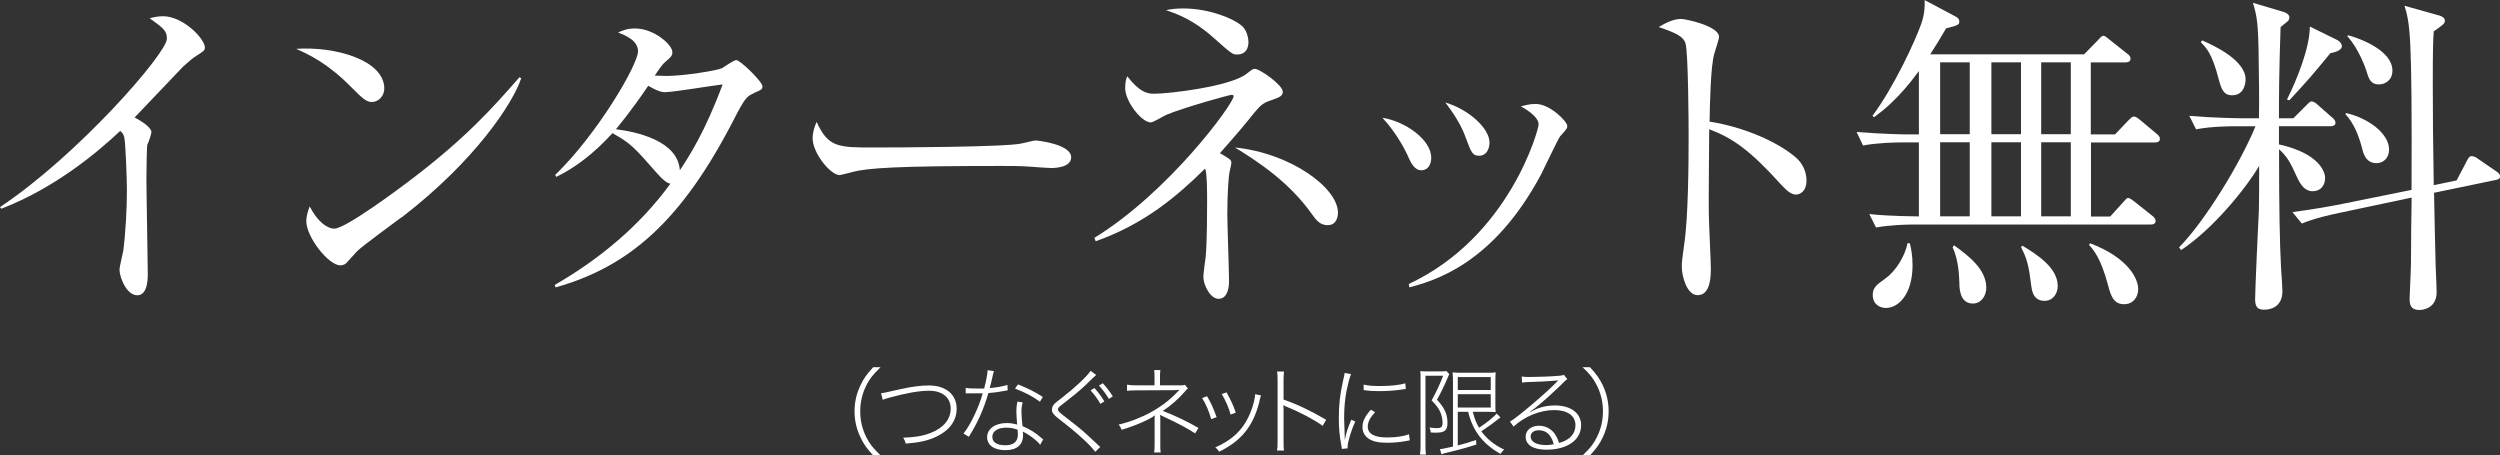
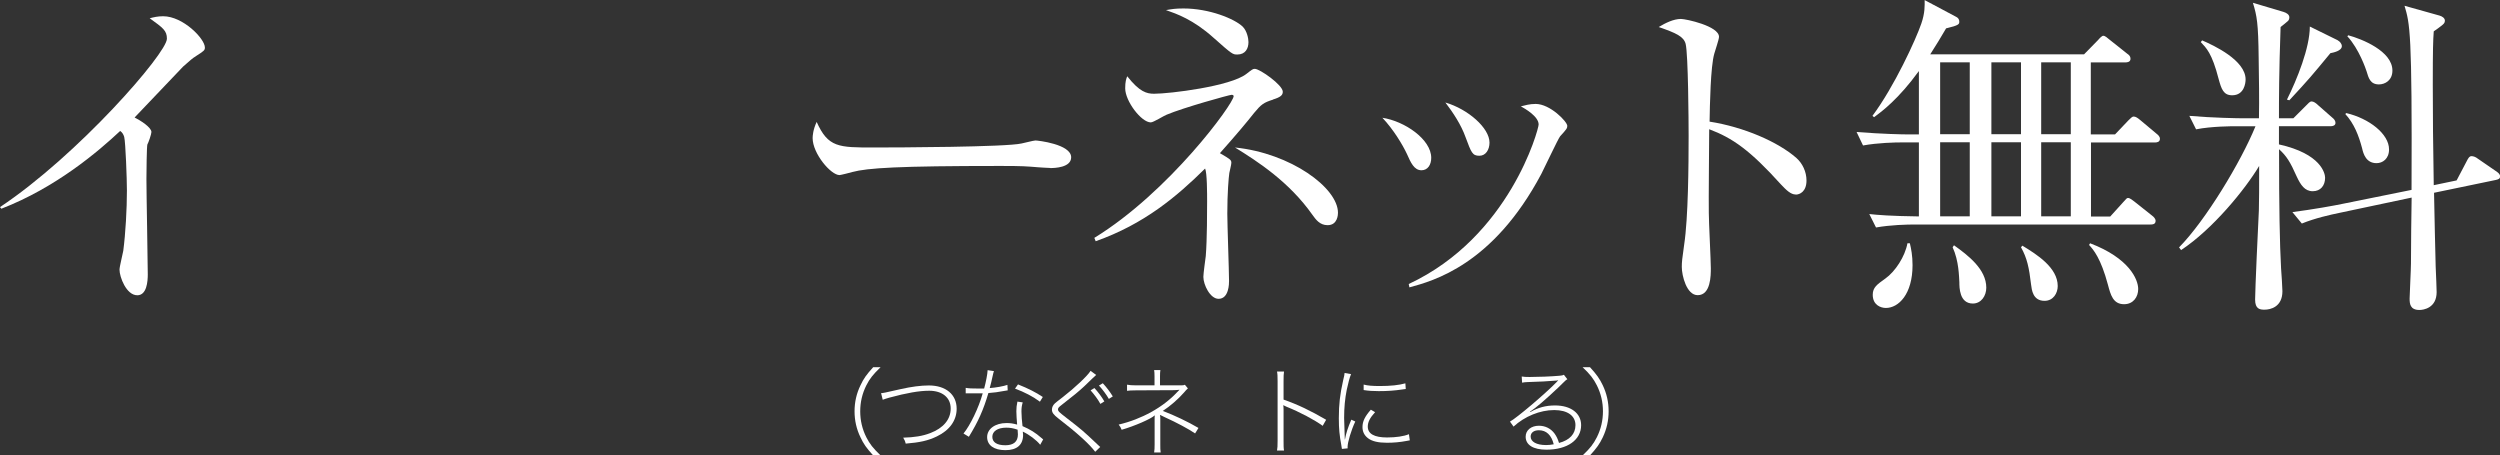
<svg xmlns="http://www.w3.org/2000/svg" version="1.1" id="_レイヤー_2" x="0px" y="0px" width="260.02px" height="47.37px" viewBox="0 0 260.02 47.37" enable-background="new 0 0 260.02 47.37" xml:space="preserve">
  <rect x="0" y="0" width="260.02" height="47.37" fill="#333333" stroke="none" />
  <g id="_レイアウト">
    <g>
      <path fill="#FFFFFF" d="M20.37,5.85c-0.31,0.17-0.63,0.46-1.33,1.08c-0.21,0.21-4.24,4.45-5.04,5.29    c0.56,0.28,1.75,1.02,1.75,1.51c0,0.21-0.31,1.12-0.42,1.29c-0.07,0.14-0.1,2.91-0.1,3.61c0,1.58,0.14,8.51,0.14,9.91    c0,0.73-0.1,2.17-1.09,2.17c-1.15,0-1.85-1.92-1.85-2.66c0-0.32,0.35-1.68,0.39-1.96c0.24-1.82,0.38-4.38,0.38-6.27    c0-1.19-0.14-5.01-0.28-5.57c-0.07-0.24-0.18-0.46-0.42-0.63c-2.24,2.1-6.65,5.88-12.36,8.09L0,21.54    c8.12-5.4,17.36-16.01,17.36-17.51c0-0.84-0.39-1.12-1.79-2.13c0.42-0.11,0.84-0.21,1.4-0.21c2.07,0,4.34,2.34,4.34,3.25    c0,0.28-0.07,0.35-0.95,0.91H20.37z" />
-       <path fill="#FFFFFF" d="M38.68,10.61c-0.6,0-1.02-0.42-2.14-1.54c-2.45-2.49-4.41-3.4-5.74-3.99c4.2-0.28,9.17,1.23,9.17,4.13    c0,0.77-0.6,1.4-1.3,1.4H38.68z M41.73,22.62c-0.73,0.56-4.03,2.94-4.62,3.54c-0.17,0.18-0.94,1.05-1.12,1.23    c-0.14,0.14-0.42,0.21-0.59,0.21c-1.23,0-3.54-2.94-3.54-4.59c0-0.63,0.21-1.15,0.35-1.54c0.81,1.58,1.82,2.31,2.56,2.31    c1.16,0,6.58-4.03,8.09-5.18c5.64-4.31,8.33-7.32,11.17-10.57l0.18,0.11c-0.84,2.55-4.76,8.58-12.46,14.49L41.73,22.62z" />
-       <path fill="#FFFFFF" d="M78.41,9.7c-0.7,0.28-0.94,0.49-2.1,2.76c-5.39,10.47-10.82,15.26-18.52,17.43l-0.1-0.25    c4.69-2.7,8.89-6.2,12.04-10.54c-0.35-0.04-0.74-0.35-1.37-1.05c-2.42-2.76-2.77-3.15-4.66-4.2c-1.89,2.07-3.82,3.57-5.85,4.55    l-0.1-0.21c4.41-4.27,8.61-11.48,8.61-12.85c0-1.16-1.37-1.68-2.07-1.96c0.46-0.21,0.95-0.42,1.75-0.42c2,0,3.89,1.71,3.89,2.45    c0,0.38-0.07,0.46-0.88,1.16c-0.28,0.28-0.7,0.94-0.95,1.29c0.25,0,0.6,0.04,1.26,0.04c1.71,0,5.25-0.56,5.74-0.81    c0.24-0.14,1.23-0.84,1.47-0.84c0.42,0,2.73,2.24,2.73,2.73c0,0.35-0.14,0.38-0.91,0.7L78.41,9.7z M69.24,9.59    c-0.28,0-0.67,0-1.82-0.67c-1.82,2.7-3.19,4.31-3.36,4.52c1.96,0.25,6.44,1.12,6.65,4.27c0.91-1.37,2.59-3.92,4.45-8.93    c-0.94,0.1-5.11,0.8-5.92,0.8V9.59z" />
      <path fill="#FFFFFF" d="M109.24,17.47c-0.31,0-1.15-0.07-1.23-0.07c-1.26-0.1-1.61-0.14-3.96-0.14c-10.68,0-13.83,0.21-15.4,0.63    c-0.1,0.04-1.23,0.32-1.33,0.32c-0.91,0-2.8-2.24-2.8-3.85c0-0.21,0.04-0.88,0.42-1.68c1.19,2.66,2.28,2.66,5.92,2.66    c2.42,0,13.79-0.04,15.4-0.42c0.21-0.03,1.23-0.31,1.44-0.31s3.71,0.38,3.71,1.75c0,1.08-1.75,1.12-2.17,1.12L109.24,17.47z" />
      <path fill="#FFFFFF" d="M132.41,10.36c-0.98,0.31-1.23,0.49-1.96,1.37c-0.77,0.98-1.89,2.31-3.57,4.2    c1.08,0.63,1.19,0.7,1.19,1.01c0,0.18-0.18,0.88-0.21,1.05c-0.07,0.46-0.21,2.07-0.21,4.24c0,1.08,0.18,5.99,0.18,7    c0,0.24,0,1.85-1.09,1.85c-0.88,0-1.58-1.47-1.58-2.28c0-0.35,0.21-1.85,0.25-2.17c0.14-1.68,0.14-4.87,0.14-5.67    s0-3.01-0.21-3.43c-2.94,2.91-6.34,5.78-11.38,7.56l-0.14-0.35c7.77-4.76,14.49-13.97,14.49-14.74c0-0.04-0.03-0.14-0.21-0.14    c-0.21,0-5.01,1.33-6.76,2.07c-0.28,0.1-1.37,0.8-1.65,0.8c-0.98,0-2.66-2.21-2.66-3.54c0-0.7,0.1-0.98,0.21-1.26    c1.29,1.64,2.03,1.82,2.8,1.82c1.61,0,7.95-0.77,9.59-2.06c0.6-0.46,0.67-0.53,0.88-0.53c0.52,0,2.91,1.68,2.91,2.38    c0,0.35-0.21,0.56-1.02,0.81L132.41,10.36z M128.7,5.67c-0.49,0-0.52,0-2.49-1.75c-2.1-1.89-3.85-2.49-4.94-2.87    c0.6-0.1,0.95-0.17,1.82-0.17c2.7,0,5.32,1.08,6.16,1.89c0.46,0.46,0.6,1.26,0.6,1.61c0,0.67-0.32,1.29-1.16,1.29H128.7z     M138.08,23.42c-0.81,0-1.23-0.59-1.58-1.08c-2.42-3.43-5.67-5.53-8.05-7c5.81,0.59,10.71,4.2,10.71,6.79    C139.16,22.31,139.13,23.42,138.08,23.42z" />
      <path fill="#FFFFFF" d="M147.85,17.71c-0.77,0-1.12-0.8-1.51-1.68c-0.46-0.98-1.4-2.55-2.56-3.78c2.31,0.35,5.08,2.24,5.08,4.17    c0,0.7-0.35,1.29-1.02,1.29H147.85z M162.27,14.17c-0.21,0.25-1.65,3.33-1.96,3.92c-5.04,9.49-11.27,11.13-13.72,11.8l-0.07-0.35    c10.5-4.9,13.51-16.1,13.51-16.59c0-0.84-1.4-1.64-1.85-1.89c0.46-0.11,0.91-0.25,1.54-0.25c1.51,0,3.29,1.85,3.29,2.28    C163.01,13.34,162.94,13.44,162.27,14.17L162.27,14.17z M153.87,16.2c-0.73,0-0.84-0.32-1.44-1.93c-0.46-1.29-1.29-2.55-2.1-3.61    c2.38,0.7,4.59,2.66,4.59,4.17C154.92,15.57,154.53,16.2,153.87,16.2L153.87,16.2z" />
      <path fill="#FFFFFF" d="M186.77,20.23c-0.52,0-0.98-0.46-1.54-1.05c-3.22-3.57-5.04-4.83-7.46-5.74c0,1.37-0.07,7.46-0.04,8.72    c0,0.91,0.21,4.94,0.21,5.74c0,0.74,0,2.8-1.37,2.8c-1.15,0-1.65-2.03-1.65-2.94c0-0.53,0.04-0.84,0.25-2.34    c0.42-2.77,0.46-8.3,0.46-11.27c0-1.5-0.04-8.47-0.31-9.59c-0.21-0.77-0.98-1.12-2.8-1.75c0.7-0.42,1.54-0.84,2.31-0.84    c0.52,0,3.96,0.74,3.96,1.86c0,0.28-0.42,1.47-0.49,1.75c-0.39,1.33-0.46,5.36-0.49,7.07c3.57,0.56,7.11,2.1,9.03,3.78    c0.63,0.56,1.05,1.43,1.05,2.34c0,1.16-0.7,1.47-1.12,1.47L186.77,20.23z" />
      <path fill="#FFFFFF" d="M194.4,22.26c0.91,0.1,2.21,0.21,5.18,0.25v-7.7h-1.68c-0.84,0-2.59,0.04-4.13,0.32l-0.67-1.4    c2.73,0.21,4.76,0.25,5.36,0.25h1.12V7.39c-2.14,2.94-3.85,4.2-4.66,4.8l-0.17-0.14c2.27-3.04,4.52-7.95,5.08-9.59    c0.39-1.12,0.35-1.86,0.35-2.45l3.29,1.75c0.14,0.07,0.31,0.21,0.31,0.49c0,0.25,0,0.38-1.37,0.7c-0.63,1.08-0.98,1.65-1.65,2.7    h16l1.44-1.47c0.21-0.24,0.42-0.46,0.56-0.46c0.18,0,0.42,0.21,0.63,0.39l1.85,1.47c0.21,0.14,0.35,0.28,0.35,0.53    c0,0.35-0.35,0.38-0.52,0.38h-3.61v7.49h2.52l1.37-1.44c0.25-0.25,0.42-0.42,0.56-0.42c0.21,0,0.42,0.14,0.67,0.35l1.72,1.44    c0.14,0.11,0.35,0.28,0.35,0.53c0,0.35-0.35,0.38-0.52,0.38h-6.65v7.7h2l1.33-1.47c0.35-0.38,0.39-0.46,0.52-0.46    c0.21,0,0.49,0.25,0.67,0.38l1.85,1.47c0.14,0.1,0.35,0.31,0.35,0.53c0,0.38-0.35,0.38-0.52,0.38h-24.43    c-0.95,0-2.59,0.04-4.13,0.31l-0.7-1.4H194.4z M198.64,25.3c0.14,0.59,0.28,1.29,0.28,2.28c0,3.04-1.47,4.45-2.77,4.45    c-0.56,0-1.37-0.32-1.37-1.37c0-0.77,0.46-1.08,1.3-1.68c1.05-0.74,2.06-2.31,2.31-3.68C198.39,25.3,198.64,25.3,198.64,25.3z     M201.79,6.47v7.49h3.08V6.48h-3.08V6.47z M201.79,14.8v7.7h3.08v-7.7C204.87,14.8,201.79,14.8,201.79,14.8z M203.23,25.51    c1.47,1.05,3.36,2.49,3.36,4.41c0,0.84-0.52,1.65-1.4,1.65c-1.4,0-1.4-1.68-1.4-2.21c-0.04-0.56-0.04-2.21-0.7-3.64L203.23,25.51    L203.23,25.51z M207.12,6.47v7.49h3.08V6.48h-3.08V6.47z M207.12,14.8v7.7h3.08v-7.7C210.2,14.8,207.12,14.8,207.12,14.8z     M210.34,25.55c1.5,0.91,3.68,2.28,3.68,4.2c0,0.74-0.46,1.54-1.37,1.54c-1.23,0-1.33-1.16-1.4-1.68    c-0.21-1.79-0.42-2.77-1.05-3.89L210.34,25.55z M212.3,6.47v7.49h3.08V6.48h-3.08V6.47z M212.3,14.8v7.7h3.08v-7.7    C215.38,14.8,212.3,14.8,212.3,14.8z M217.38,25.3c4.06,1.54,5.01,3.75,5.01,4.76c0,0.84-0.52,1.58-1.47,1.58    c-1.15,0-1.4-0.98-1.68-2.03c-0.73-2.73-1.5-3.64-1.96-4.13l0.1-0.17V25.3z" />
      <path fill="#FFFFFF" d="M232.51,13.13c-0.31,0-2.49,0-4.1,0.32l-0.7-1.4c2.42,0.21,5.08,0.25,5.39,0.25h1.85    c0.04-2,0-4.2-0.03-6.23c-0.04-3.68-0.18-4.41-0.6-5.78l3.19,0.95c0.32,0.1,0.6,0.28,0.6,0.56c0,0.14-0.04,0.28-0.14,0.38    c-0.14,0.14-0.56,0.46-0.77,0.63c-0.17,4.87-0.17,7.39-0.17,9.49h1.5l1.33-1.33c0.21-0.21,0.38-0.42,0.56-0.42    c0.21,0,0.46,0.17,0.67,0.38l1.47,1.29c0.18,0.14,0.35,0.32,0.35,0.56c0,0.28-0.28,0.35-0.52,0.35h-5.36v1.89    c4.41,0.98,4.8,3.04,4.8,3.47c0,0.8-0.46,1.4-1.29,1.4s-1.26-0.67-1.65-1.5c-0.7-1.58-1.08-2.17-1.85-2.87    c0,6.16,0.07,9.77,0.21,12.39c0.04,0.32,0.14,2.21,0.14,2.38c0,1.65-1.26,1.92-1.86,1.92c-0.49,0-0.98-0.07-0.98-1.05    c0-0.91,0.31-7.81,0.39-9.28c0.03-1.4,0.03-1.96,0.03-4.62c-1.44,2.42-4.83,6.58-8.12,8.75l-0.21-0.28    c2.73-2.76,6.44-8.89,7.95-12.6h-2.07L232.51,13.13z M229.04,4.2c1.23,0.53,4.52,2.07,4.52,4.06c0,0.38-0.14,1.65-1.4,1.65    c-0.91,0-1.12-0.67-1.4-1.68c-0.7-2.73-1.3-3.25-1.86-3.85L229.04,4.2L229.04,4.2z M243.15,4.2c0.21,0.11,0.42,0.35,0.42,0.6    c0,0.49-0.88,0.67-1.19,0.73c-2,2.42-2.17,2.63-4.27,4.9l-0.25-0.07c1.05-2.1,2.38-5.39,2.38-7.6l2.91,1.43V4.2z M255.51,18.76    l1.05-2c0.11-0.21,0.25-0.52,0.49-0.52c0.21,0,0.46,0.1,0.63,0.24l1.89,1.3c0.21,0.14,0.46,0.31,0.46,0.56s-0.18,0.32-0.46,0.38    l-6.41,1.33c0.03,1.22,0.14,7.25,0.17,7.67c0.04,0.88,0.1,2.38,0.1,2.66c0,1.68-1.4,1.86-1.79,1.86c-0.98,0-1.02-0.67-1.02-1.19    c0-0.38,0.14-3.04,0.14-3.64c0-1.08,0.04-5.88,0.07-6.86l-7.46,1.58c-1.02,0.21-2.59,0.56-3.96,1.12l-0.98-1.19    c2.14-0.28,4.34-0.67,5.32-0.88l7.07-1.43c0.07-16.49-0.17-17.26-0.73-19.15l3.64,1.02c0.25,0.07,0.56,0.25,0.56,0.53    c0,0.24-0.14,0.35-0.35,0.52s-0.56,0.42-0.81,0.59c-0.07,0.95-0.1,1.86-0.1,5.57c0,2.97,0.03,6.62,0.1,10.43l2.35-0.49    L255.51,18.76z M244.03,11.76c2.38,0.56,4.45,2.17,4.45,3.78c0,0.98-0.67,1.43-1.3,1.43c-1.08,0-1.37-0.95-1.5-1.54    c-0.35-1.33-0.84-2.59-1.75-3.57C243.93,11.86,244.03,11.76,244.03,11.76z M244.24,3.67c1.4,0.38,4.59,1.64,4.59,3.67    c0,1.02-0.77,1.44-1.4,1.44c-0.91,0-1.08-0.67-1.29-1.37c-0.07-0.21-0.77-2.31-2-3.64L244.24,3.67L244.24,3.67z" />
      <path fill="#FFFFFF" d="M90.82,47.37c-0.7-0.77-1-1.19-1.32-1.88c-0.42-0.86-0.62-1.76-0.62-2.71s0.2-1.85,0.62-2.71    c0.32-0.69,0.62-1.11,1.32-1.88h0.77c-0.79,0.76-1.13,1.19-1.49,1.9c-0.42,0.84-0.63,1.74-0.63,2.69s0.21,1.85,0.63,2.69    c0.36,0.71,0.7,1.14,1.49,1.9H90.82z" />
      <path fill="#FFFFFF" d="M91.64,40.89c0.24-0.01,0.27-0.02,2.04-0.42c1.11-0.25,2.1-0.38,2.93-0.38c1.76,0,2.89,0.94,2.89,2.42    c0,1.22-0.73,2.24-2.06,2.88c-0.91,0.44-1.76,0.63-3.24,0.75c-0.06-0.26-0.12-0.39-0.26-0.62c1.16-0.03,2.02-0.17,2.8-0.47    c1.38-0.52,2.14-1.43,2.14-2.56s-0.86-1.85-2.24-1.85c-1.03,0-2.35,0.23-4.15,0.72c-0.35,0.1-0.47,0.14-0.68,0.22    C91.81,41.58,91.64,40.89,91.64,40.89z" />
      <path fill="#FFFFFF" d="M103.38,38.59c-0.06,0.18-0.07,0.21-0.16,0.62c-0.07,0.35-0.15,0.66-0.28,1.15    c0.63-0.04,1.45-0.19,1.84-0.33l0.03,0.57l-0.12,0.02l-0.24,0.04c-0.56,0.11-1.15,0.19-1.65,0.22c-0.52,1.76-1.05,2.95-2.03,4.55    l-0.56-0.34c0.69-0.83,1.59-2.69,2-4.18c-0.27,0-0.43,0-0.68,0c-0.31,0-0.61,0-0.75,0c-0.1,0-0.17,0-0.2,0s-0.08,0-0.14,0v-0.57    c0.35,0.06,0.61,0.07,1.22,0.07c0.22,0,0.37,0,0.7,0c0.19-0.7,0.35-1.53,0.36-1.91l0.66,0.1V38.59z M108.19,46.26    c-0.39-0.49-1.12-1.04-1.81-1.37c0.02,0.16,0.03,0.23,0.03,0.34c0,1.04-0.64,1.59-1.84,1.59s-1.9-0.52-1.9-1.36    s0.82-1.46,2.02-1.46c0.38,0,0.67,0.04,1.1,0.16c-0.04-0.42-0.08-1.1-0.08-1.39c0-0.37,0.03-0.61,0.11-1l0.55,0.08    c-0.1,0.36-0.13,0.57-0.13,0.95s0.05,1.05,0.11,1.52c0.79,0.34,1.33,0.67,1.98,1.24c0.04,0.02,0.07,0.05,0.1,0.09l0.07,0.05    C108.5,45.7,108.19,46.26,108.19,46.26z M104.66,44.48c-0.88,0-1.45,0.37-1.45,0.95s0.49,0.88,1.35,0.88s1.31-0.37,1.31-1.13    c0-0.14-0.01-0.26-0.03-0.49C105.39,44.54,105.08,44.48,104.66,44.48z M108.16,41.78c-0.71-0.53-1.63-1.01-2.59-1.36l0.31-0.44    c1.08,0.43,1.88,0.84,2.58,1.31C108.46,41.29,108.16,41.78,108.16,41.78z" />
      <path fill="#FFFFFF" d="M114.01,39c-0.12,0.1-0.53,0.49-1.23,1.17c-0.51,0.48-1.21,1.06-2.29,1.89c-0.38,0.29-0.45,0.37-0.45,0.52    c0,0.18,0.1,0.28,0.89,0.89c1.6,1.24,1.69,1.31,3.22,2.76c0.107,0.107,0.2,0.193,0.28,0.26l-0.52,0.5    c-0.6-0.8-1.91-1.99-3.81-3.45c-0.54-0.42-0.69-0.63-0.69-0.94c0-0.23,0.1-0.45,0.3-0.64c0.067-0.067,0.34-0.283,0.82-0.65    c1.28-0.99,2.59-2.23,2.9-2.74C113.43,38.57,114.01,39,114.01,39z M114.45,42.01c-0.25-0.46-0.62-0.96-1.02-1.41l0.4-0.24    c0.41,0.45,0.76,0.92,1.03,1.39C114.86,41.75,114.45,42.01,114.45,42.01z M115.33,41.49c-0.25-0.44-0.66-0.99-1.03-1.39l0.4-0.24    c0.41,0.44,0.75,0.9,1.04,1.37C115.74,41.23,115.33,41.49,115.33,41.49z" />
      <path fill="#FFFFFF" d="M120.04,47.06c0.04-0.24,0.05-0.47,0.05-0.84V43.6c0-0.18,0-0.29,0.02-0.39h-0.02    c-0.38,0.36-2.1,1.11-3.43,1.49c-0.08-0.22-0.15-0.33-0.31-0.54c2.39-0.56,4.63-1.8,6.1-3.39c0.08-0.09,0.09-0.09,0.21-0.21v-0.02    c-0.12,0.02-0.31,0.03-0.52,0.04l-3.97,0.02c-0.54,0-0.72,0.02-0.95,0.05v-0.64c0.27,0.05,0.5,0.07,0.95,0.07h1.91v-0.92    c0-0.33-0.01-0.47-0.04-0.67h0.65c-0.03,0.21-0.04,0.35-0.04,0.64v0.95h2.21c0.18,0,0.27-0.01,0.38-0.06l0.31,0.38    c-0.09,0.08-0.13,0.12-0.18,0.17c-0.03,0.03-0.06,0.06-0.08,0.09l-0.12,0.14c-0.63,0.72-1.46,1.44-2.23,1.94    c1.22,0.46,2.6,1.12,3.71,1.77l-0.35,0.57c-0.69-0.47-1.88-1.11-3.16-1.69c-0.24-0.107-0.397-0.183-0.47-0.23l-0.02,0.02    c0.03,0.14,0.03,0.22,0.03,0.46v2.56c0,0.43,0,0.59,0.04,0.86C120.72,47.06,120.04,47.06,120.04,47.06z" />
-       <path fill="#FFFFFF" d="M125.54,41.21c0.38,0.62,0.65,1.22,1,2.18l-0.57,0.2c-0.19-0.74-0.59-1.67-0.94-2.19    C125.03,41.4,125.54,41.21,125.54,41.21z M131.16,41.13c-0.04,0.09-0.05,0.12-0.08,0.23l-0.04,0.16l-0.09,0.39    c-0.64,2.46-1.87,3.96-4.15,5.07c-0.12-0.19-0.22-0.3-0.4-0.45c1.45-0.63,2.46-1.46,3.15-2.6c0.38-0.63,0.69-1.4,0.88-2.18    c0.07-0.32,0.11-0.54,0.11-0.67V41L131.16,41.13z M127.57,40.81c0.49,0.89,0.72,1.38,0.96,2.11l-0.54,0.2    c-0.13-0.57-0.53-1.51-0.92-2.14C127.07,40.98,127.57,40.81,127.57,40.81z" />
      <path fill="#FFFFFF" d="M132.82,46.86c0.05-0.25,0.06-0.49,0.06-1.03v-6.17c0-0.54-0.01-0.78-0.06-1.02h0.73    c-0.04,0.26-0.05,0.48-0.05,1.04v1.88c1.49,0.52,2.8,1.15,4.43,2.1l-0.36,0.63c-0.83-0.61-2.39-1.44-3.77-1.99    c-0.14-0.06-0.16-0.07-0.33-0.16c0.02,0.16,0.03,0.26,0.03,0.45v3.22c0,0.57,0,0.78,0.05,1.05L132.82,46.86L132.82,46.86z" />
      <path fill="#FFFFFF" d="M140.52,38.91c-0.15,0.37-0.3,0.93-0.45,1.64c-0.18,0.91-0.27,1.84-0.27,2.93c0,0.13,0.02,0.87,0.07,2.22    h0.02c0.1-0.6,0.31-1.26,0.66-2.05l0.41,0.19c-0.43,0.92-0.8,2.16-0.8,2.65c0,0.03,0,0.08,0.01,0.14l-0.6,0.06    c-0.02-0.15-0.02-0.18-0.06-0.38c-0.19-1.01-0.26-1.72-0.26-2.8c0-1.46,0.12-2.49,0.45-3.96c0.11-0.45,0.13-0.55,0.15-0.76    C139.85,38.79,140.52,38.91,140.52,38.91z M143.02,42.87c-0.53,0.58-0.76,1.03-0.76,1.5c0,0.75,0.68,1.13,2,1.13    c0.92,0,1.76-0.12,2.28-0.34l0.09,0.64c-0.13,0.02-0.14,0.02-0.33,0.06c-0.68,0.13-1.35,0.19-2.05,0.19    c-0.9,0-1.54-0.15-1.95-0.46c-0.39-0.29-0.59-0.68-0.59-1.16v-0.02c0-0.58,0.25-1.1,0.87-1.8L143.02,42.87z M141.84,40    c0.41,0.11,0.9,0.15,1.67,0.15c1.12,0,1.99-0.09,2.66-0.28l0.04,0.59c-0.053,0-0.11,0.007-0.17,0.02l-0.21,0.03    c-0.81,0.12-1.52,0.17-2.42,0.17c-0.61,0-1.08-0.03-1.58-0.11V40H141.84z" />
-       <path fill="#FFFFFF" d="M147.75,39.31c0-0.26,0-0.48-0.03-0.71c0.13,0.02,0.37,0.03,0.66,0.03h1.45c0.32,0,0.49-0.01,0.61-0.04    l0.3,0.33c-0.04,0.06-0.09,0.18-0.15,0.32c-0.35,0.83-0.7,1.56-1.13,2.33c0.53,0.6,0.73,0.9,0.9,1.34    c0.13,0.33,0.19,0.69,0.19,1.06c0,0.79-0.28,1.03-1.2,1.03c-0.16,0-0.29,0-0.54-0.02c-0.02-0.2-0.06-0.36-0.13-0.52    c0.29,0.05,0.5,0.07,0.77,0.07c0.44,0,0.59-0.13,0.59-0.54c0-0.37-0.08-0.74-0.22-1.09c-0.19-0.43-0.39-0.71-0.92-1.26    c0.52-0.94,0.86-1.68,1.2-2.56h-1.84v7.32c0,0.34,0.01,0.6,0.05,0.88h-0.62c0.04-0.26,0.06-0.52,0.06-0.88L147.75,39.31    L147.75,39.31z M151.62,42.83v3.5c0.78-0.2,1.17-0.32,1.9-0.57l0.03,0.48c-1.01,0.32-1.79,0.54-3.18,0.87    c-0.23,0.06-0.34,0.09-0.45,0.14l-0.15-0.54c0.1,0,0.22-0.03,0.36-0.05c0.38-0.08,0.75-0.15,0.99-0.21v-6.68    c0-0.36,0-0.72-0.04-1.04c0.27,0.03,0.55,0.04,0.99,0.04h2.52c0.5,0,0.77,0,0.97-0.05c-0.02,0.27-0.03,0.48-0.03,1.1v2.01    c0,0.61,0,0.79,0.03,1.03c-0.33-0.02-0.6-0.03-1-0.03h-1.38c0.18,0.71,0.34,1.12,0.65,1.66c0.76-0.49,1.57-1.14,1.83-1.48l0.4,0.4    c-0.047,0.033-0.093,0.07-0.14,0.11c-0.58,0.46-1.07,0.82-1.85,1.34c0.56,0.78,1.35,1.42,2.37,1.9c-0.16,0.15-0.24,0.25-0.38,0.45    c-1.85-1.05-2.89-2.41-3.36-4.38H151.62z M151.62,40.56h3.43v-1.34h-3.43V40.56z M151.62,42.39h3.43V41h-3.43V42.39z" />
      <path fill="#FFFFFF" d="M158.27,39.16c0.27,0.04,0.41,0.05,0.82,0.05c0.91,0,2.21-0.05,3.12-0.13c0.24-0.02,0.32-0.04,0.45-0.1    l0.36,0.47c-0.1,0.04-0.12,0.06-0.22,0.15l-0.28,0.27l-0.47,0.46c-1.39,1.31-2.28,2.07-2.92,2.49l0.03,0.04    c0.8-0.47,1.62-0.69,2.58-0.69c1.64,0,2.71,0.81,2.71,2.05c0,1.54-1.43,2.55-3.61,2.55c-1.37,0-2.16-0.49-2.16-1.35    c0-0.67,0.57-1.14,1.38-1.14c0.66,0,1.24,0.29,1.63,0.82c0.2,0.29,0.32,0.52,0.46,0.97c1.11-0.29,1.71-0.94,1.71-1.85    c0-0.98-0.83-1.57-2.21-1.57c-1.47,0-3.07,0.65-4.23,1.72l-0.37-0.52c0.71-0.39,3.61-2.84,4.85-4.11    c0.04-0.05,0.05-0.06,0.07-0.08l0.1-0.1l0,0H162l-0.08,0.02c-1,0.08-1.69,0.12-3.06,0.16c-0.23,0.01-0.33,0.02-0.55,0.06    l-0.04-0.63L158.27,39.16z M160.06,44.75c-0.53,0-0.86,0.25-0.86,0.66c0,0.54,0.62,0.88,1.6,0.88c0.28,0,0.47-0.02,0.8-0.08    C161.36,45.25,160.83,44.75,160.06,44.75L160.06,44.75z" />
      <path fill="#FFFFFF" d="M164.6,47.37c0.8-0.76,1.13-1.19,1.49-1.9c0.42-0.84,0.63-1.74,0.63-2.69s-0.21-1.85-0.63-2.69    c-0.36-0.71-0.69-1.14-1.49-1.9h0.77c0.7,0.77,1,1.19,1.33,1.88c0.41,0.86,0.61,1.76,0.61,2.71s-0.2,1.85-0.61,2.71    c-0.33,0.69-0.63,1.11-1.33,1.88H164.6z" />
    </g>
  </g>
</svg>